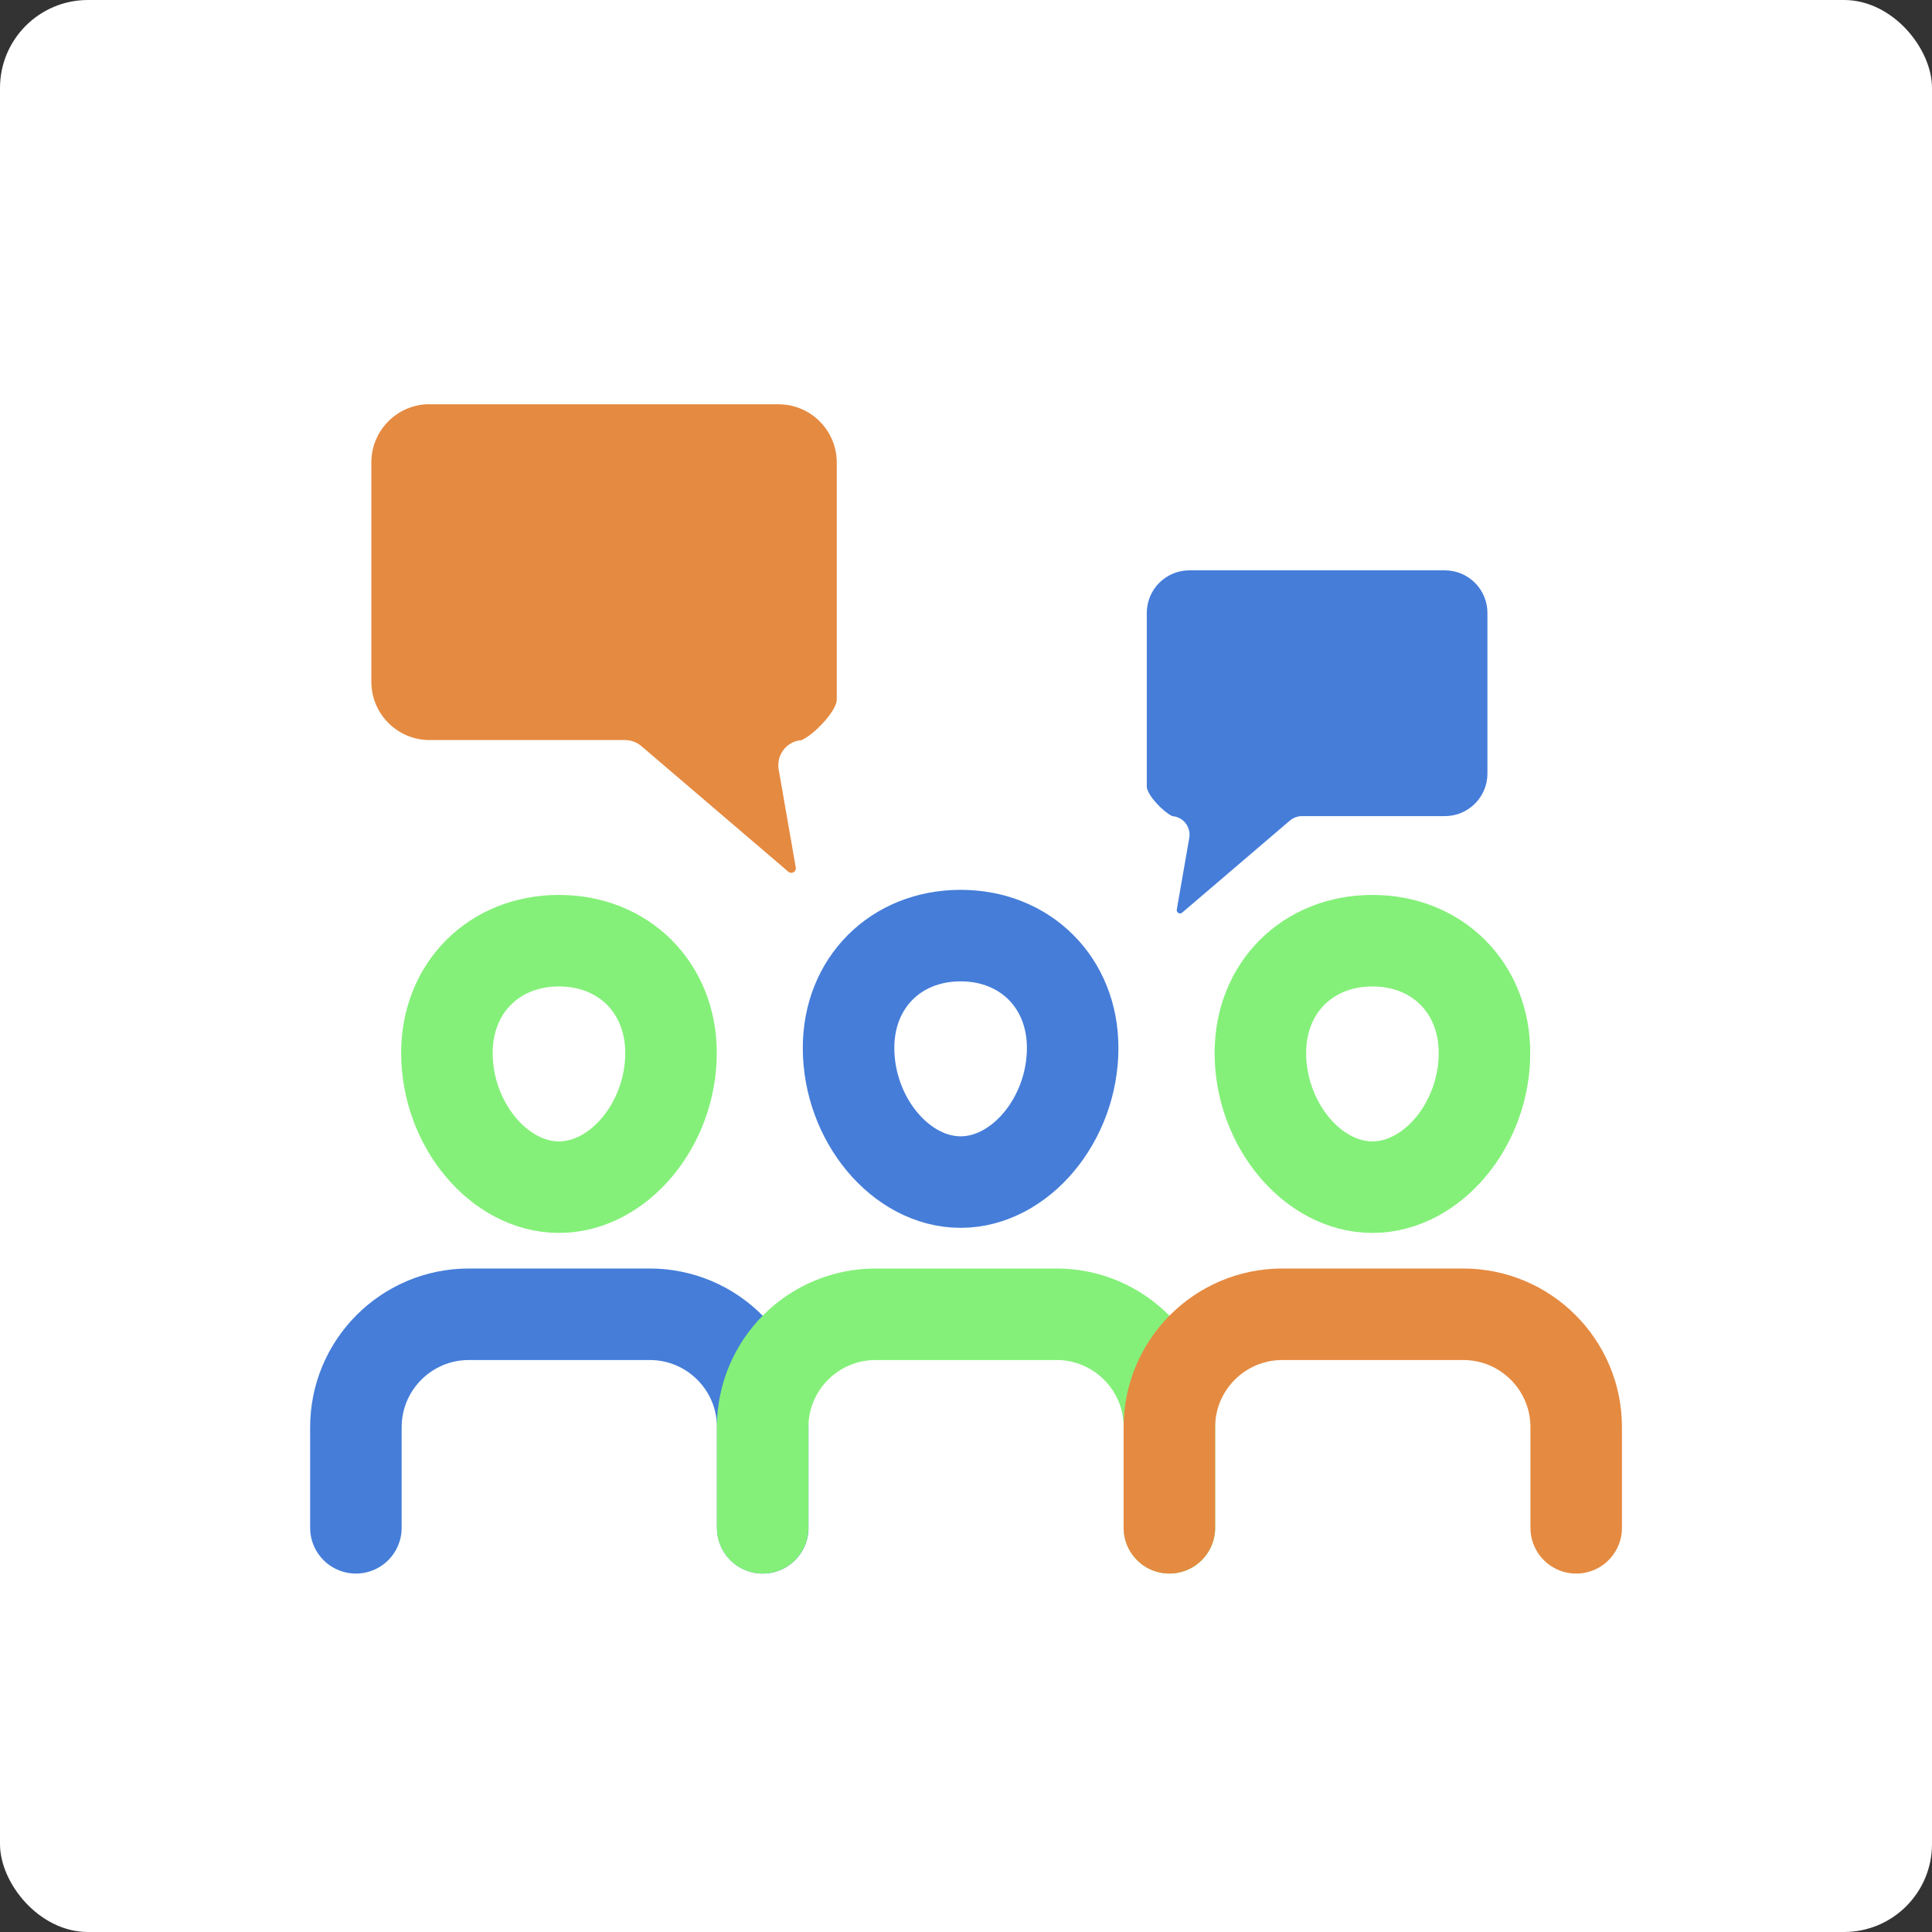
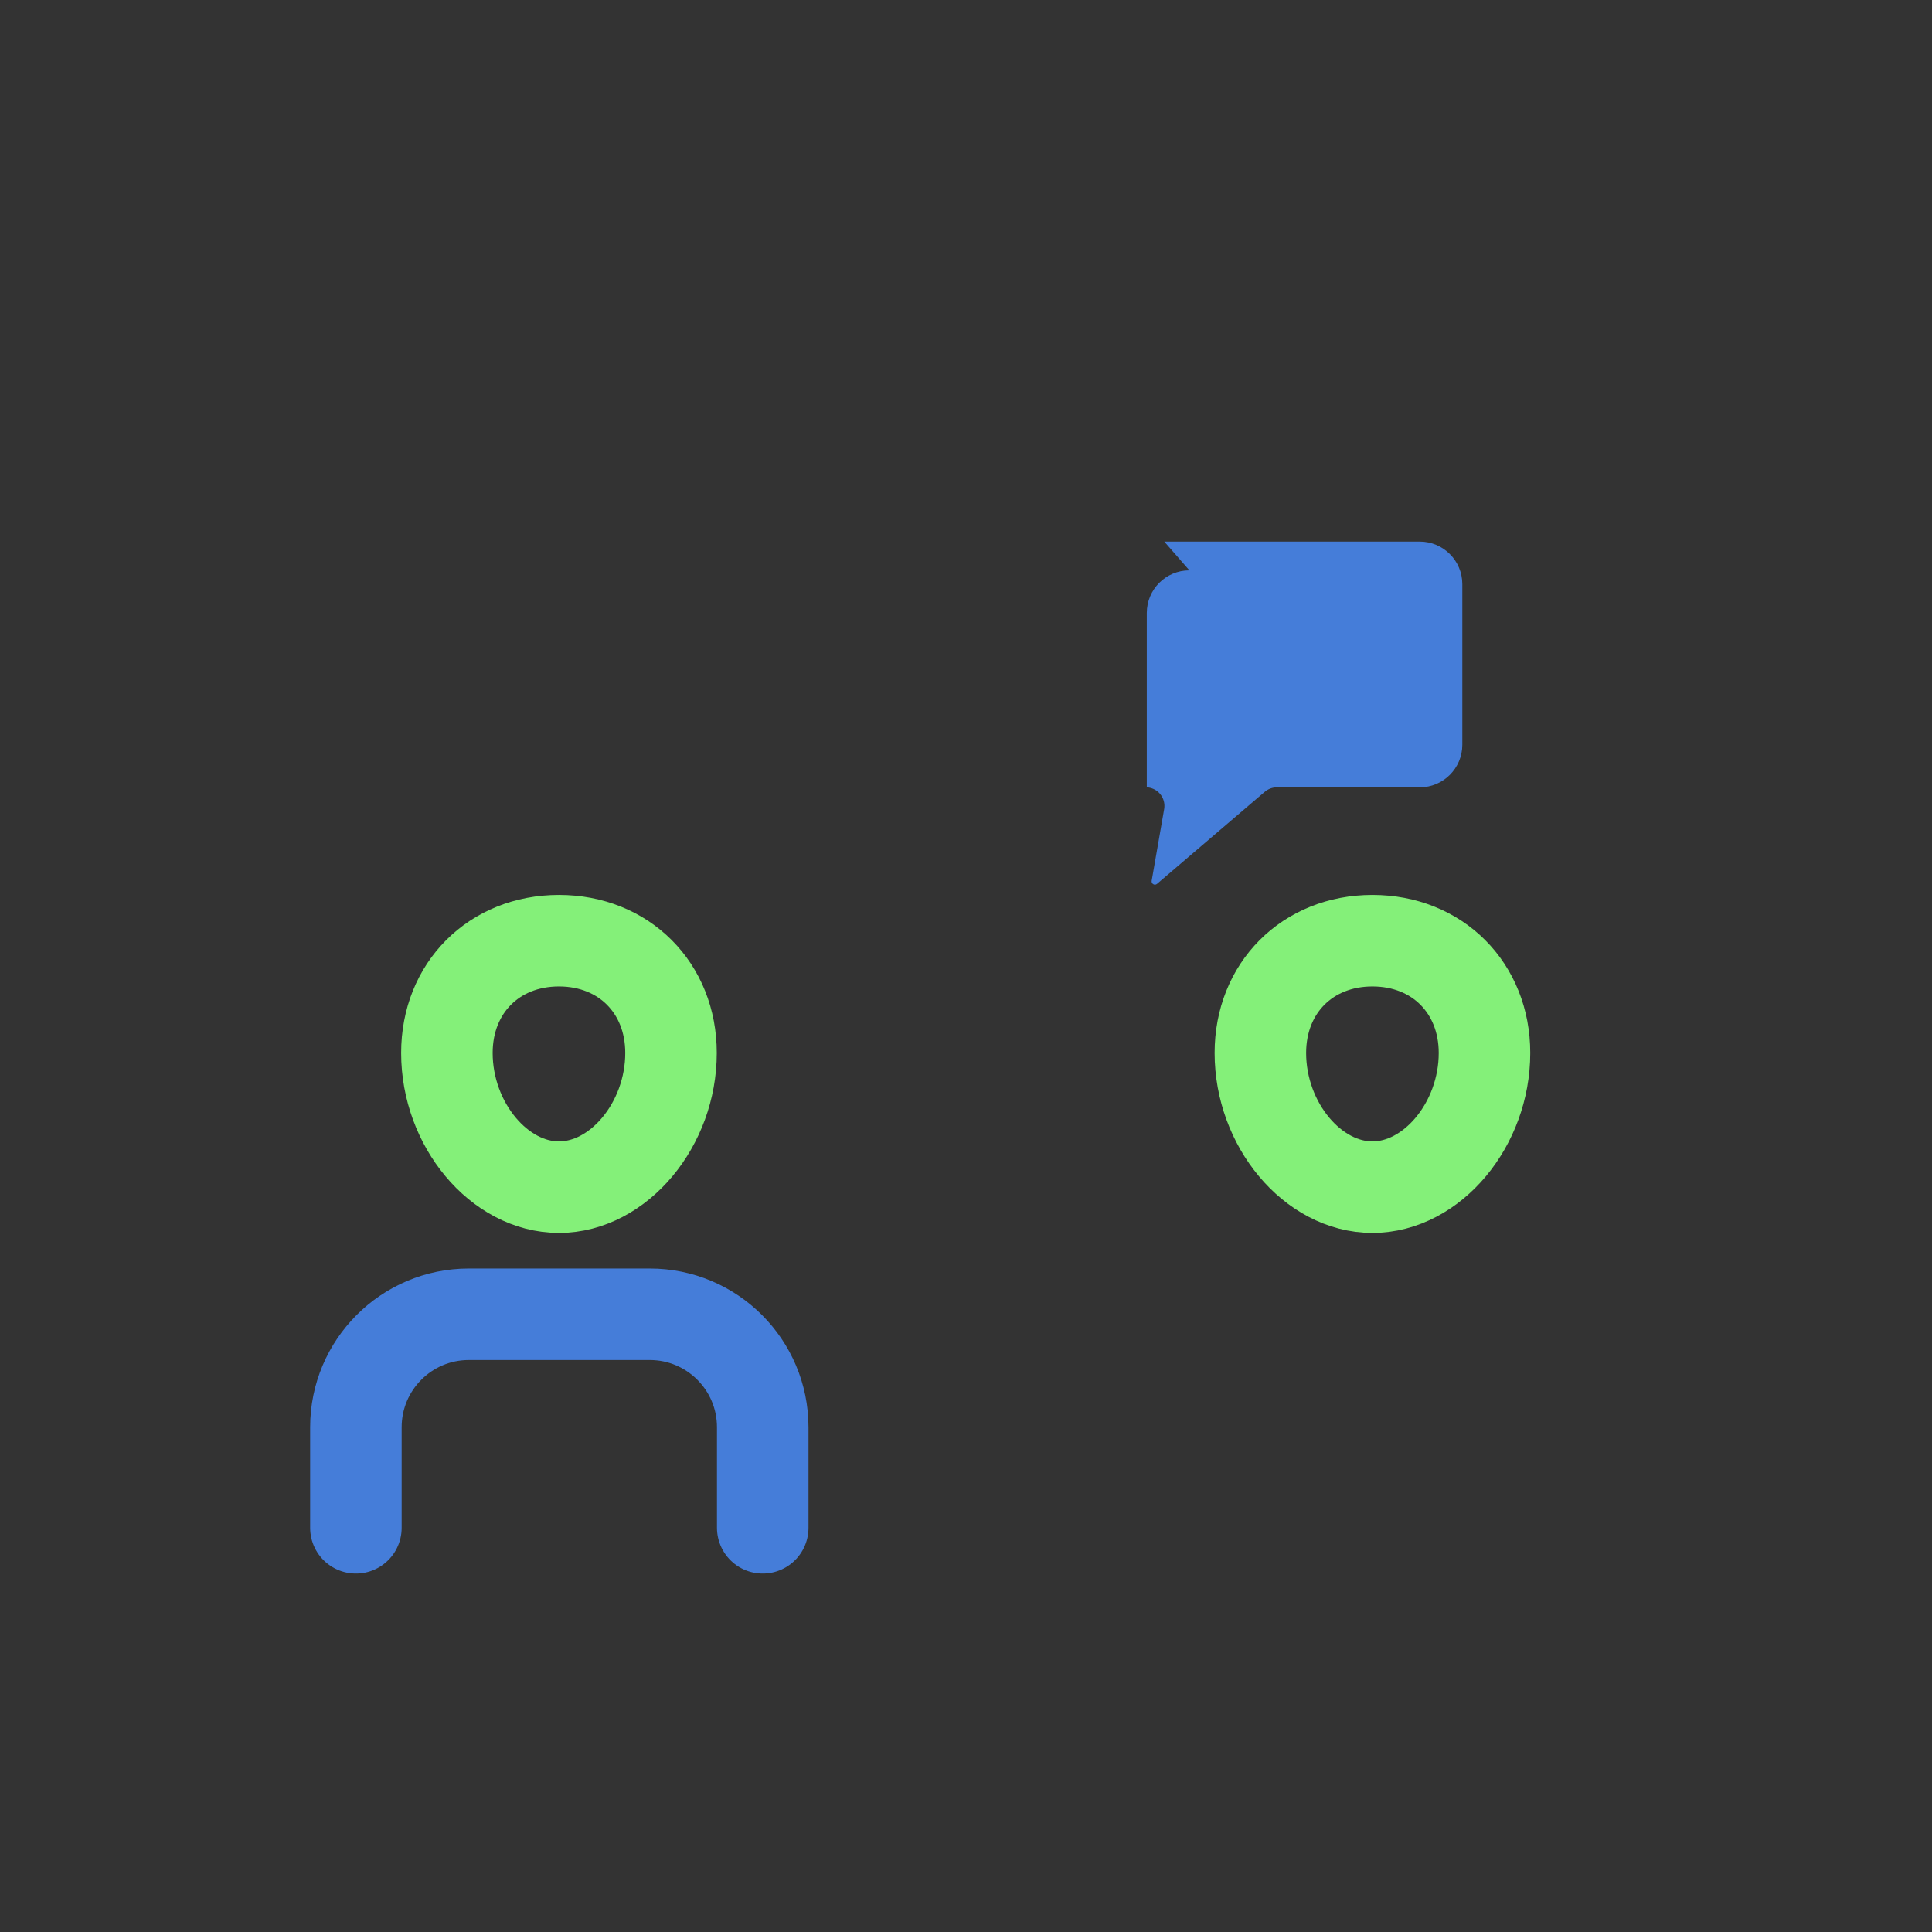
<svg xmlns="http://www.w3.org/2000/svg" viewBox="0 0 190 190">
  <rect x="0" y="0" width="190" height="190" fill="#333333" stroke="none" />
  <defs>
    <style>
      .cls-1 {
        stroke: #84f079;
      }

      .cls-1, .cls-2, .cls-3, .cls-4, .cls-5 {
        mix-blend-mode: multiply;
      }

      .cls-1, .cls-2, .cls-4 {
        fill: none;
        stroke-linecap: round;
        stroke-miterlimit: 10;
        stroke-width: 9px;
      }

      .cls-2 {
        stroke: #e58a41;
      }

      .cls-3 {
        fill: #457dd9;
      }

      .cls-3, .cls-5, .cls-6 {
        stroke-width: 0px;
      }

      .cls-4 {
        stroke: #457dd9;
      }

      .cls-7 {
        isolation: isolate;
      }

      .cls-5 {
        fill: #e58a41;
      }

      .cls-6 {
        fill: #fff;
      }
    </style>
  </defs>
  <g class="cls-7">
    <g id="Livello_2" data-name="Livello 2">
      <g id="Layer_1" data-name="Layer 1">
        <g>
-           <rect class="cls-6" width="190" height="190" rx="8.65" ry="8.65" />
          <g>
            <path class="cls-1" d="M54.97,116.75c-5.87,0-11.02-6.17-11.02-13.2,0-6.4,4.64-11.04,11.02-11.04s11.02,4.64,11.02,11.04c0,7.03-5.15,13.2-11.02,13.2Z" />
-             <path class="cls-3" d="M116.97,56.09c-2.32,0-4.19,1.88-4.19,4.19v17.13c.12.91,1.69,2.47,2.47,2.83l.07.03h.08c.46.07.87.29,1.16.64.34.41.49.95.4,1.48l-1.23,7.06c-.05.3.3.5.53.3l10.59-9.05c.33-.28.75-.44,1.18-.44h14.06c2.32,0,4.19-1.88,4.19-4.19v-15.79c0-2.32-1.88-4.19-4.19-4.19h-25.12Z" />
-             <path class="cls-5" d="M42.25,39.75c-3.16,0-5.73,2.56-5.73,5.73v21.57c0,3.16,2.56,5.73,5.73,5.73h19.21c.59,0,1.16.21,1.61.59l14.46,12.36c.32.27.8,0,.73-.41l-1.68-9.64c-.13-.72.07-1.46.54-2.02.4-.48.97-.79,1.59-.86h.11s.1-.06.1-.06c1.07-.49,3.21-2.62,3.37-3.86v-23.39c0-3.16-2.56-5.73-5.73-5.73h-34.3Z" />
+             <path class="cls-3" d="M116.97,56.09c-2.32,0-4.19,1.88-4.19,4.19v17.13l.07.03h.08c.46.07.87.29,1.16.64.34.41.49.95.4,1.48l-1.23,7.06c-.05.3.3.5.53.3l10.59-9.05c.33-.28.75-.44,1.18-.44h14.06c2.32,0,4.19-1.88,4.19-4.19v-15.79c0-2.32-1.88-4.19-4.19-4.19h-25.12Z" />
            <path class="cls-4" d="M35,150.25v-9.89c0-6.13,4.97-11.11,11.11-11.11h17.79c6.13,0,11.11,4.97,11.11,11.11v9.89" />
-             <path class="cls-4" d="M94.47,116.25c-5.87,0-11.02-6.17-11.02-13.2,0-6.4,4.64-11.04,11.02-11.04s11.02,4.64,11.02,11.04c0,7.03-5.15,13.2-11.02,13.2Z" />
-             <path class="cls-1" d="M75,150.25v-9.89c0-6.13,4.97-11.11,11.11-11.11h17.79c6.13,0,11.11,4.97,11.11,11.11v9.89" />
            <path class="cls-1" d="M134.97,116.75c-5.87,0-11.02-6.17-11.02-13.2,0-6.4,4.64-11.04,11.02-11.04s11.02,4.64,11.02,11.04c0,7.03-5.15,13.2-11.02,13.2Z" />
-             <path class="cls-2" d="M115,150.25v-9.89c0-6.13,4.97-11.11,11.11-11.11h17.79c6.13,0,11.11,4.97,11.11,11.11v9.89" />
          </g>
        </g>
      </g>
    </g>
  </g>
</svg>